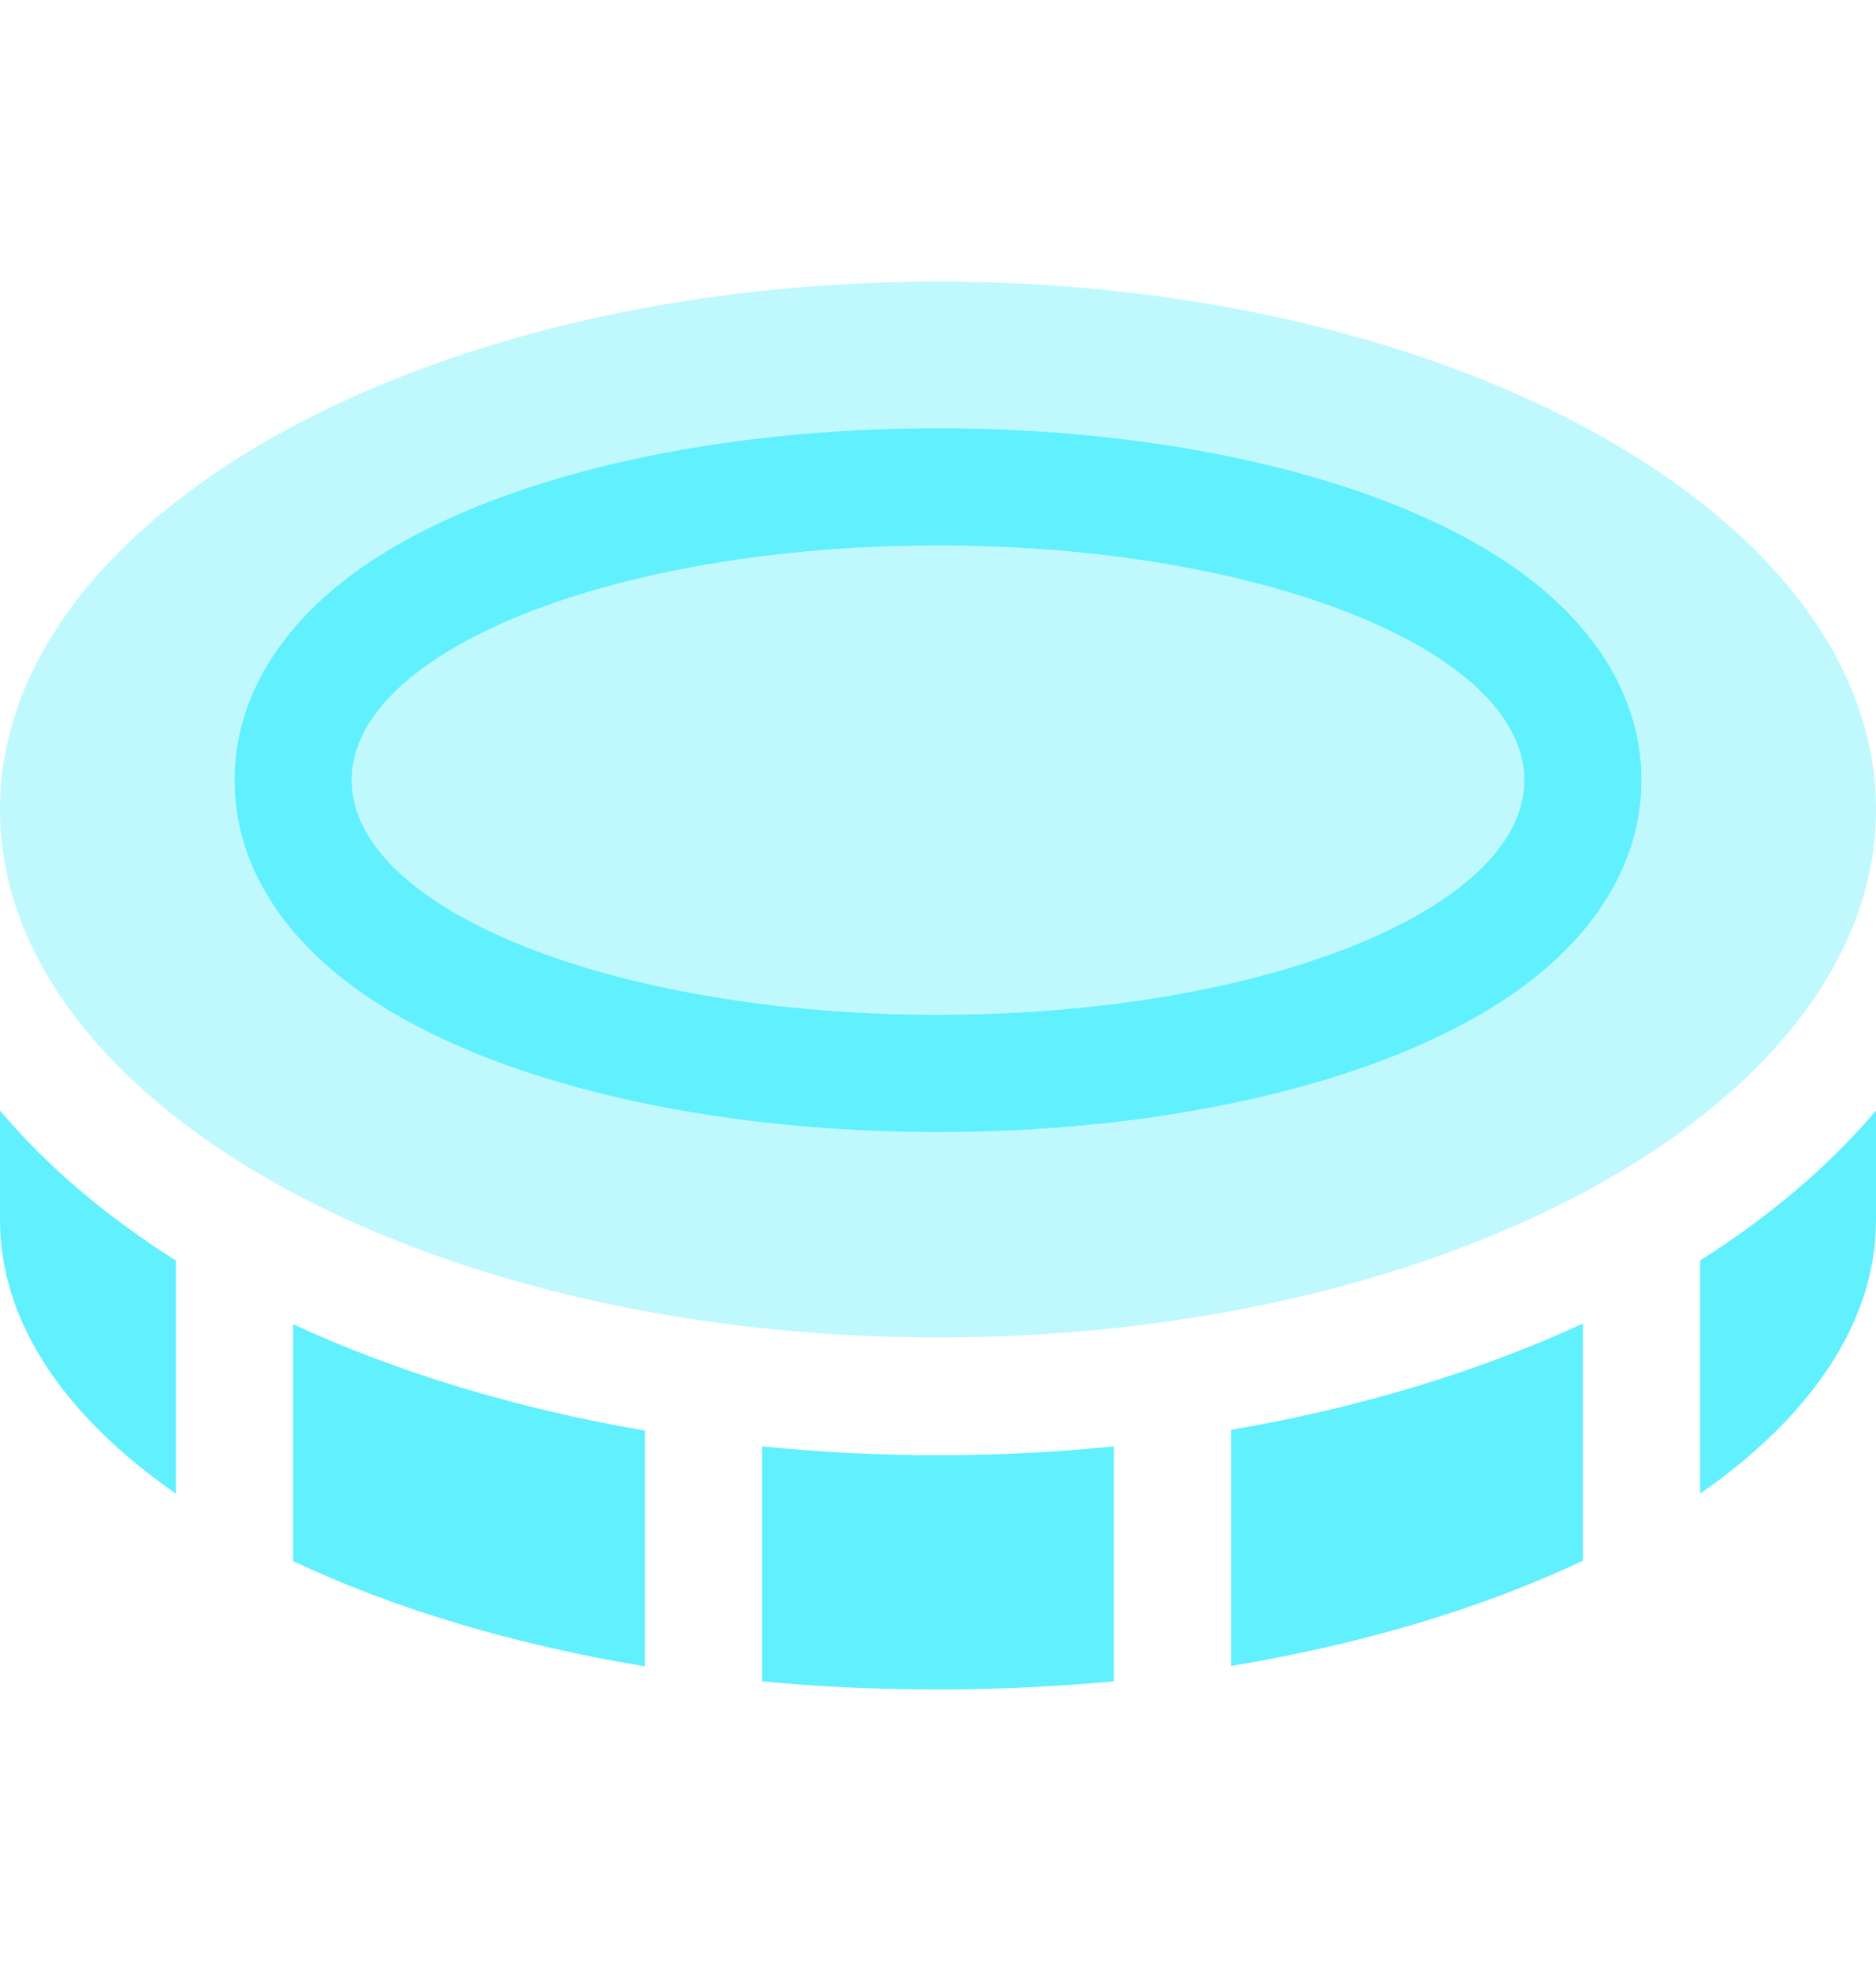
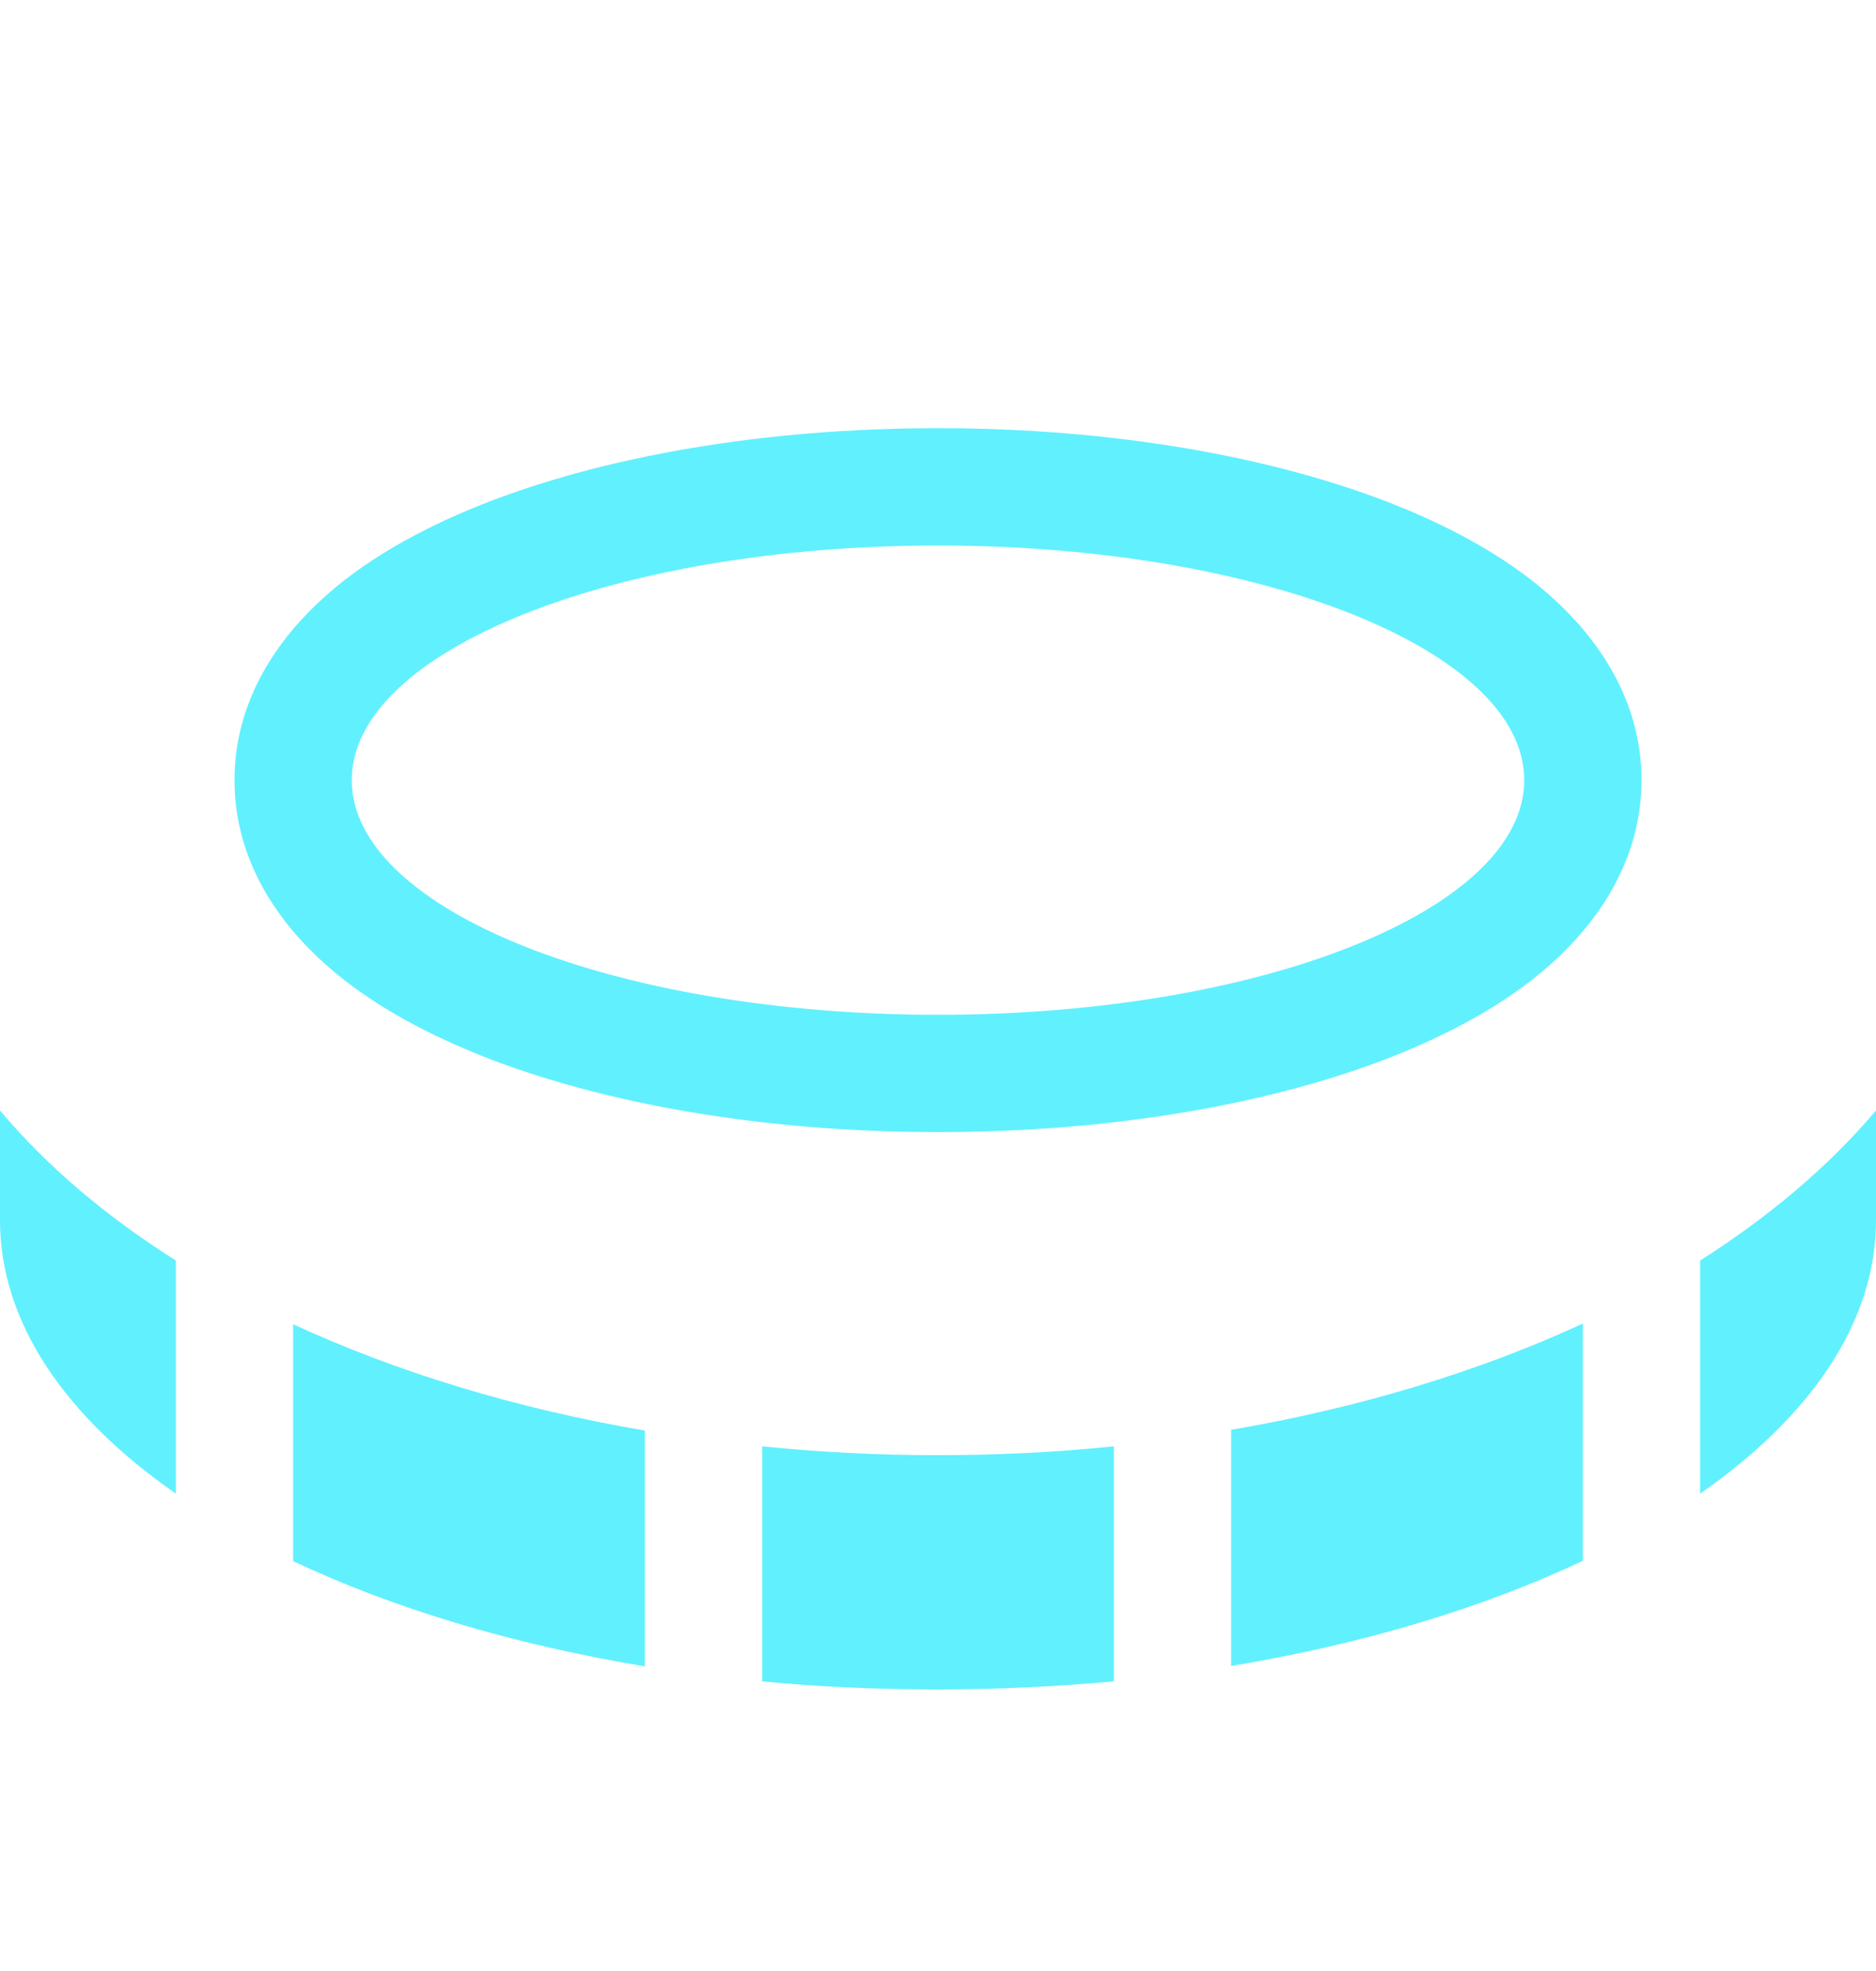
<svg xmlns="http://www.w3.org/2000/svg" width="20" height="21" viewBox="0 0 20 21" fill="none">
  <path d="M18.125 15.914C19.305 15.094 20 14.086 20 13V11.832C19.484 12.441 18.84 12.977 18.125 13.43V15.918V15.914ZM13.125 15.238V17.75C14.539 17.516 15.816 17.129 16.875 16.629V14.102C15.766 14.613 14.496 15 13.125 15.234V15.238ZM8.125 17.914C8.73 17.973 9.359 18 10 18C10.641 18 11.27 17.969 11.875 17.914V15.41C11.262 15.473 10.637 15.504 10 15.504C9.363 15.504 8.738 15.473 8.125 15.41V17.914ZM3.125 14.105V16.633C4.184 17.133 5.461 17.52 6.875 17.754V15.242C5.504 15.008 4.234 14.621 3.125 14.109V14.105ZM1.875 13.43C1.16 12.98 0.516 12.445 0 11.832V13C0 14.09 0.695 15.094 1.875 15.914V13.43ZM2.5 8.312C2.5 9.113 2.91 9.746 3.383 10.195C3.852 10.641 4.465 10.98 5.117 11.242C6.43 11.766 8.156 12.062 10 12.062C11.844 12.062 13.57 11.766 14.883 11.242C15.535 10.98 16.148 10.641 16.617 10.195C17.09 9.746 17.5 9.113 17.5 8.312C17.5 7.512 17.09 6.879 16.617 6.43C16.148 5.984 15.535 5.645 14.883 5.383C13.57 4.859 11.844 4.562 10 4.562C8.156 4.562 6.43 4.859 5.117 5.383C4.465 5.645 3.852 5.984 3.383 6.43C2.91 6.879 2.5 7.512 2.5 8.312ZM10 10.812C6.547 10.812 3.75 9.691 3.75 8.312C3.75 6.934 6.547 5.812 10 5.812C13.453 5.812 16.25 6.934 16.25 8.312C16.25 9.691 13.453 10.812 10 10.812Z" fill="#61F0FE" />
-   <path opacity="0.4" d="M0 8.625C0 11.73 4.477 14.25 10 14.25C15.523 14.25 20 11.73 20 8.625C20 5.52 15.523 3 10 3C4.477 3 0 5.52 0 8.625ZM2.5 8.312C2.5 7.512 2.91 6.879 3.383 6.43C3.852 5.984 4.465 5.645 5.117 5.383C6.43 4.859 8.156 4.562 10 4.562C11.844 4.562 13.57 4.859 14.883 5.383C15.535 5.645 16.148 5.984 16.617 6.43C17.09 6.879 17.5 7.512 17.5 8.312C17.5 9.113 17.09 9.746 16.617 10.195C16.148 10.641 15.535 10.98 14.883 11.242C13.57 11.766 11.844 12.062 10 12.062C8.156 12.062 6.43 11.766 5.117 11.242C4.465 10.98 3.852 10.641 3.383 10.195C2.91 9.746 2.5 9.113 2.5 8.312ZM10 10.812C13.453 10.812 16.25 9.691 16.25 8.312C16.25 6.934 13.453 5.812 10 5.812C6.547 5.812 3.75 6.934 3.75 8.312C3.75 9.691 6.547 10.812 10 10.812Z" fill="#61F0FE" />
</svg>